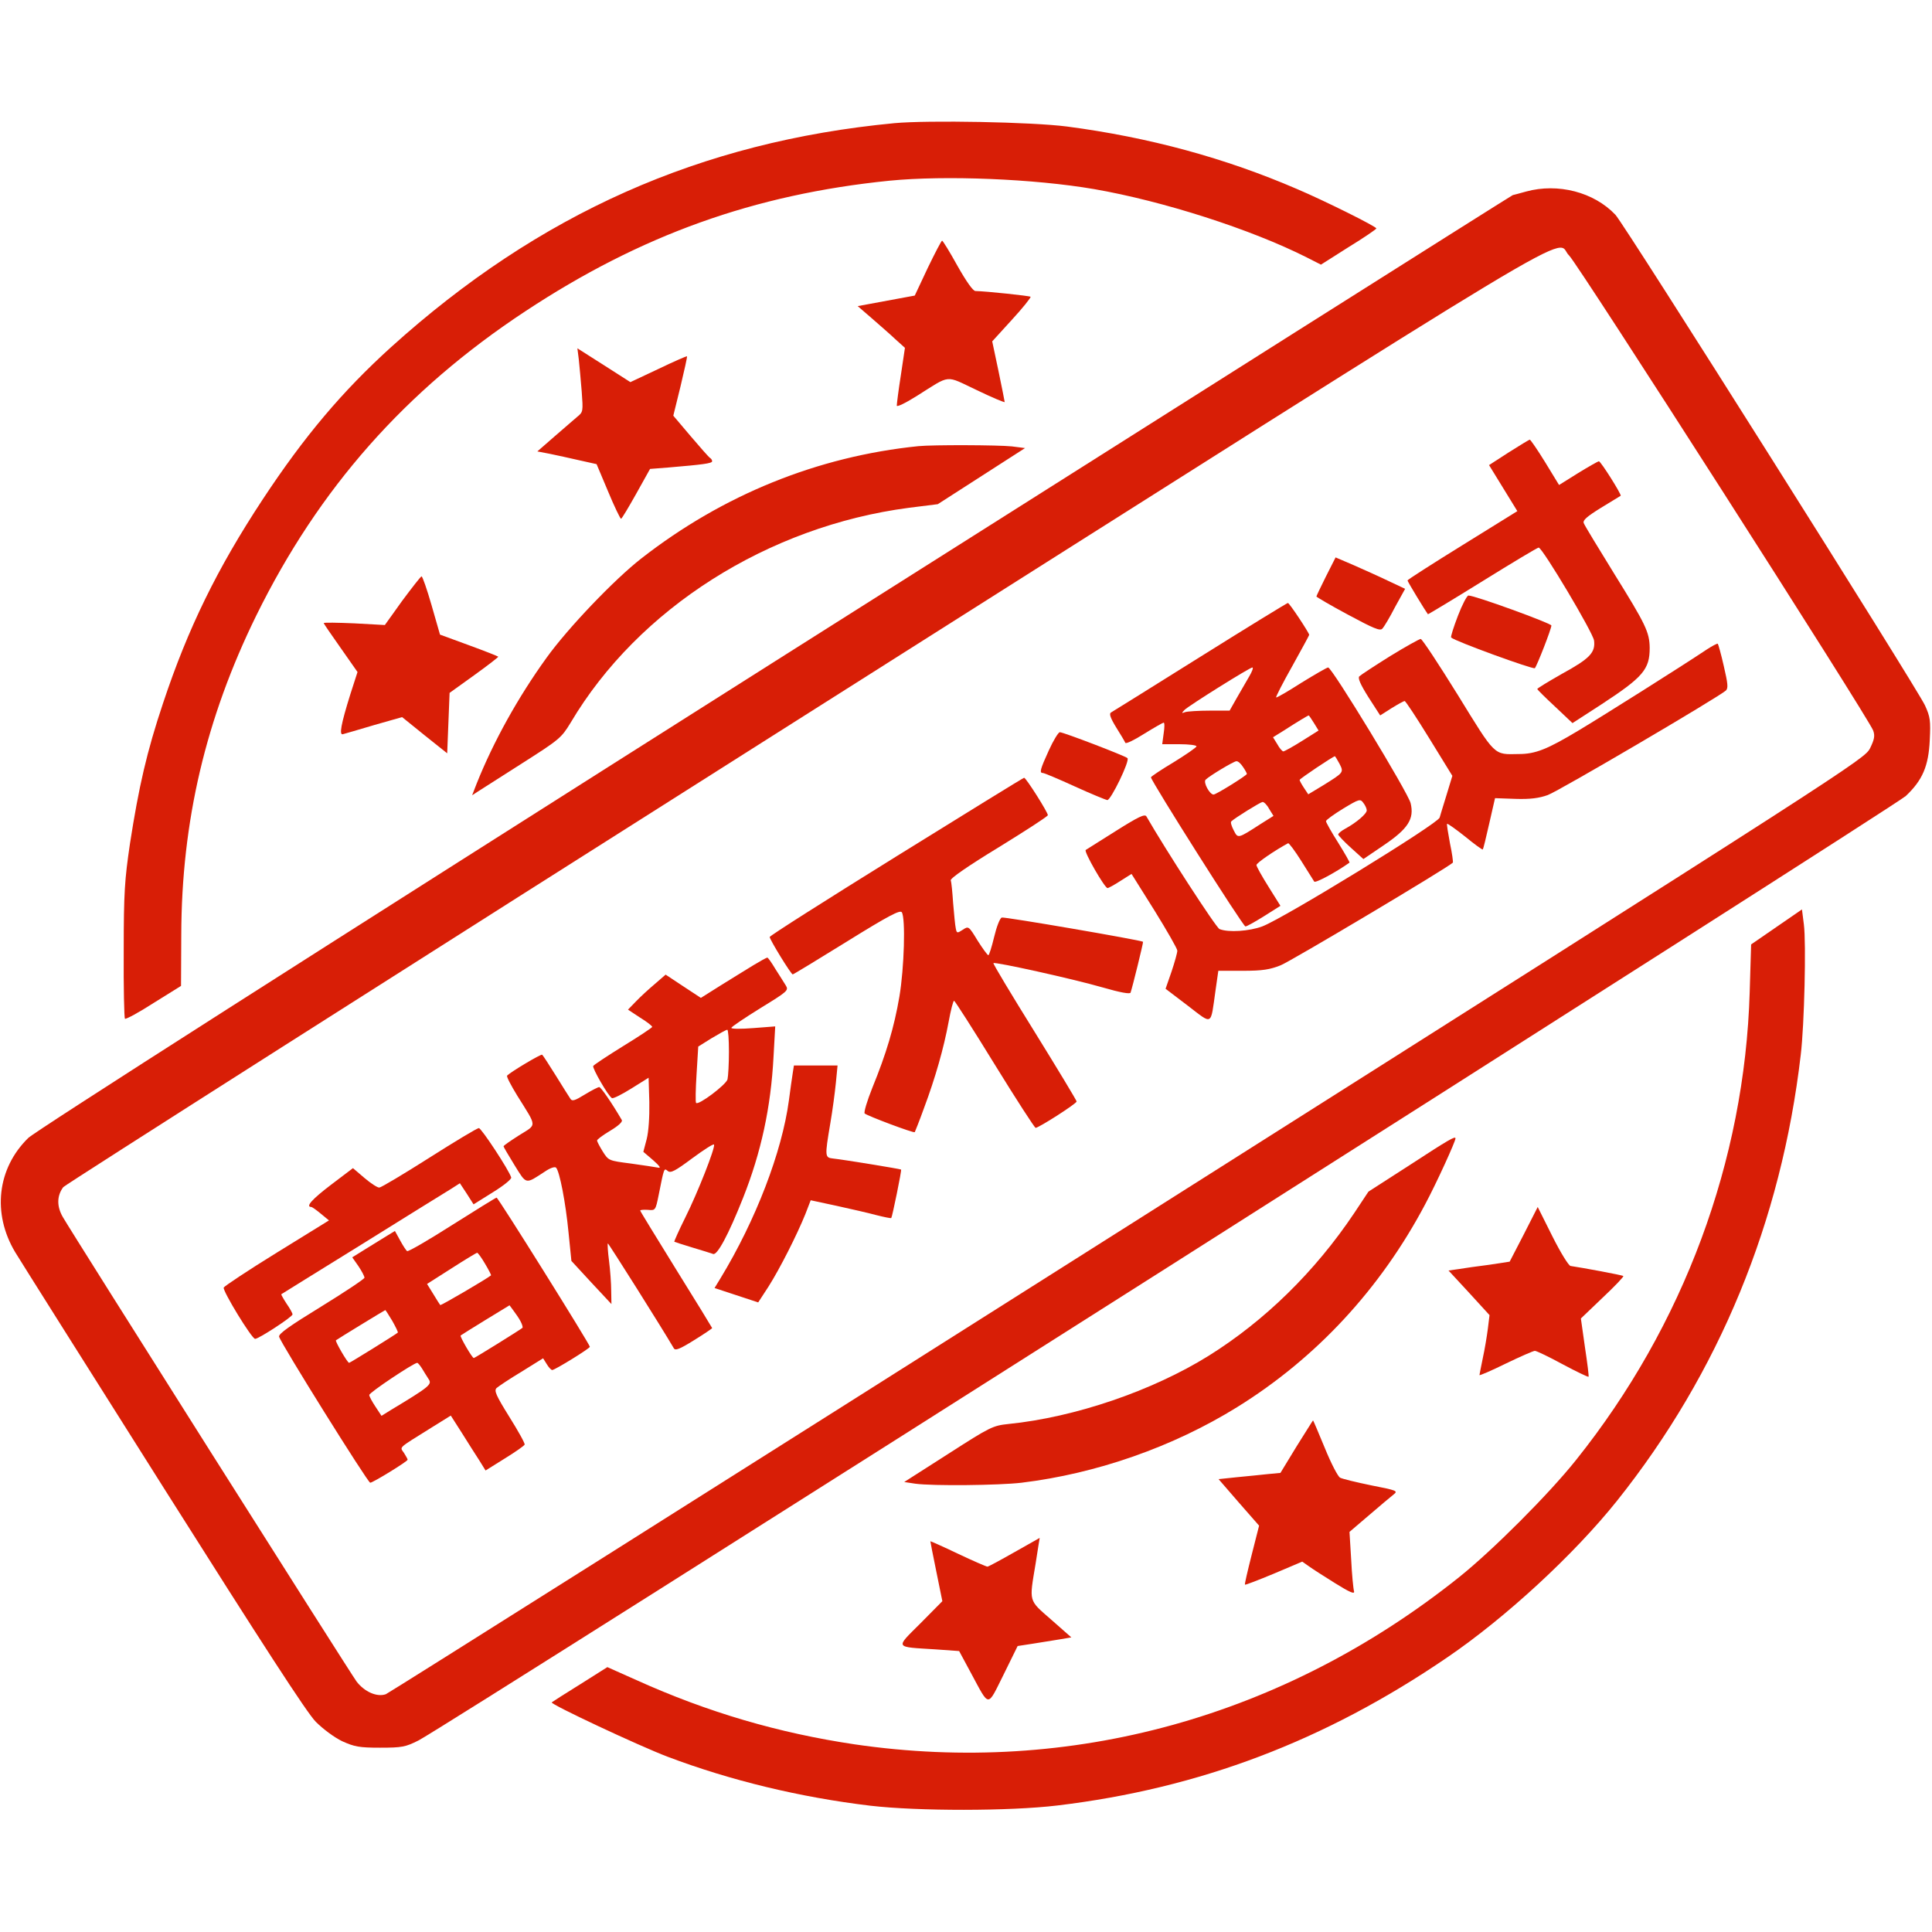
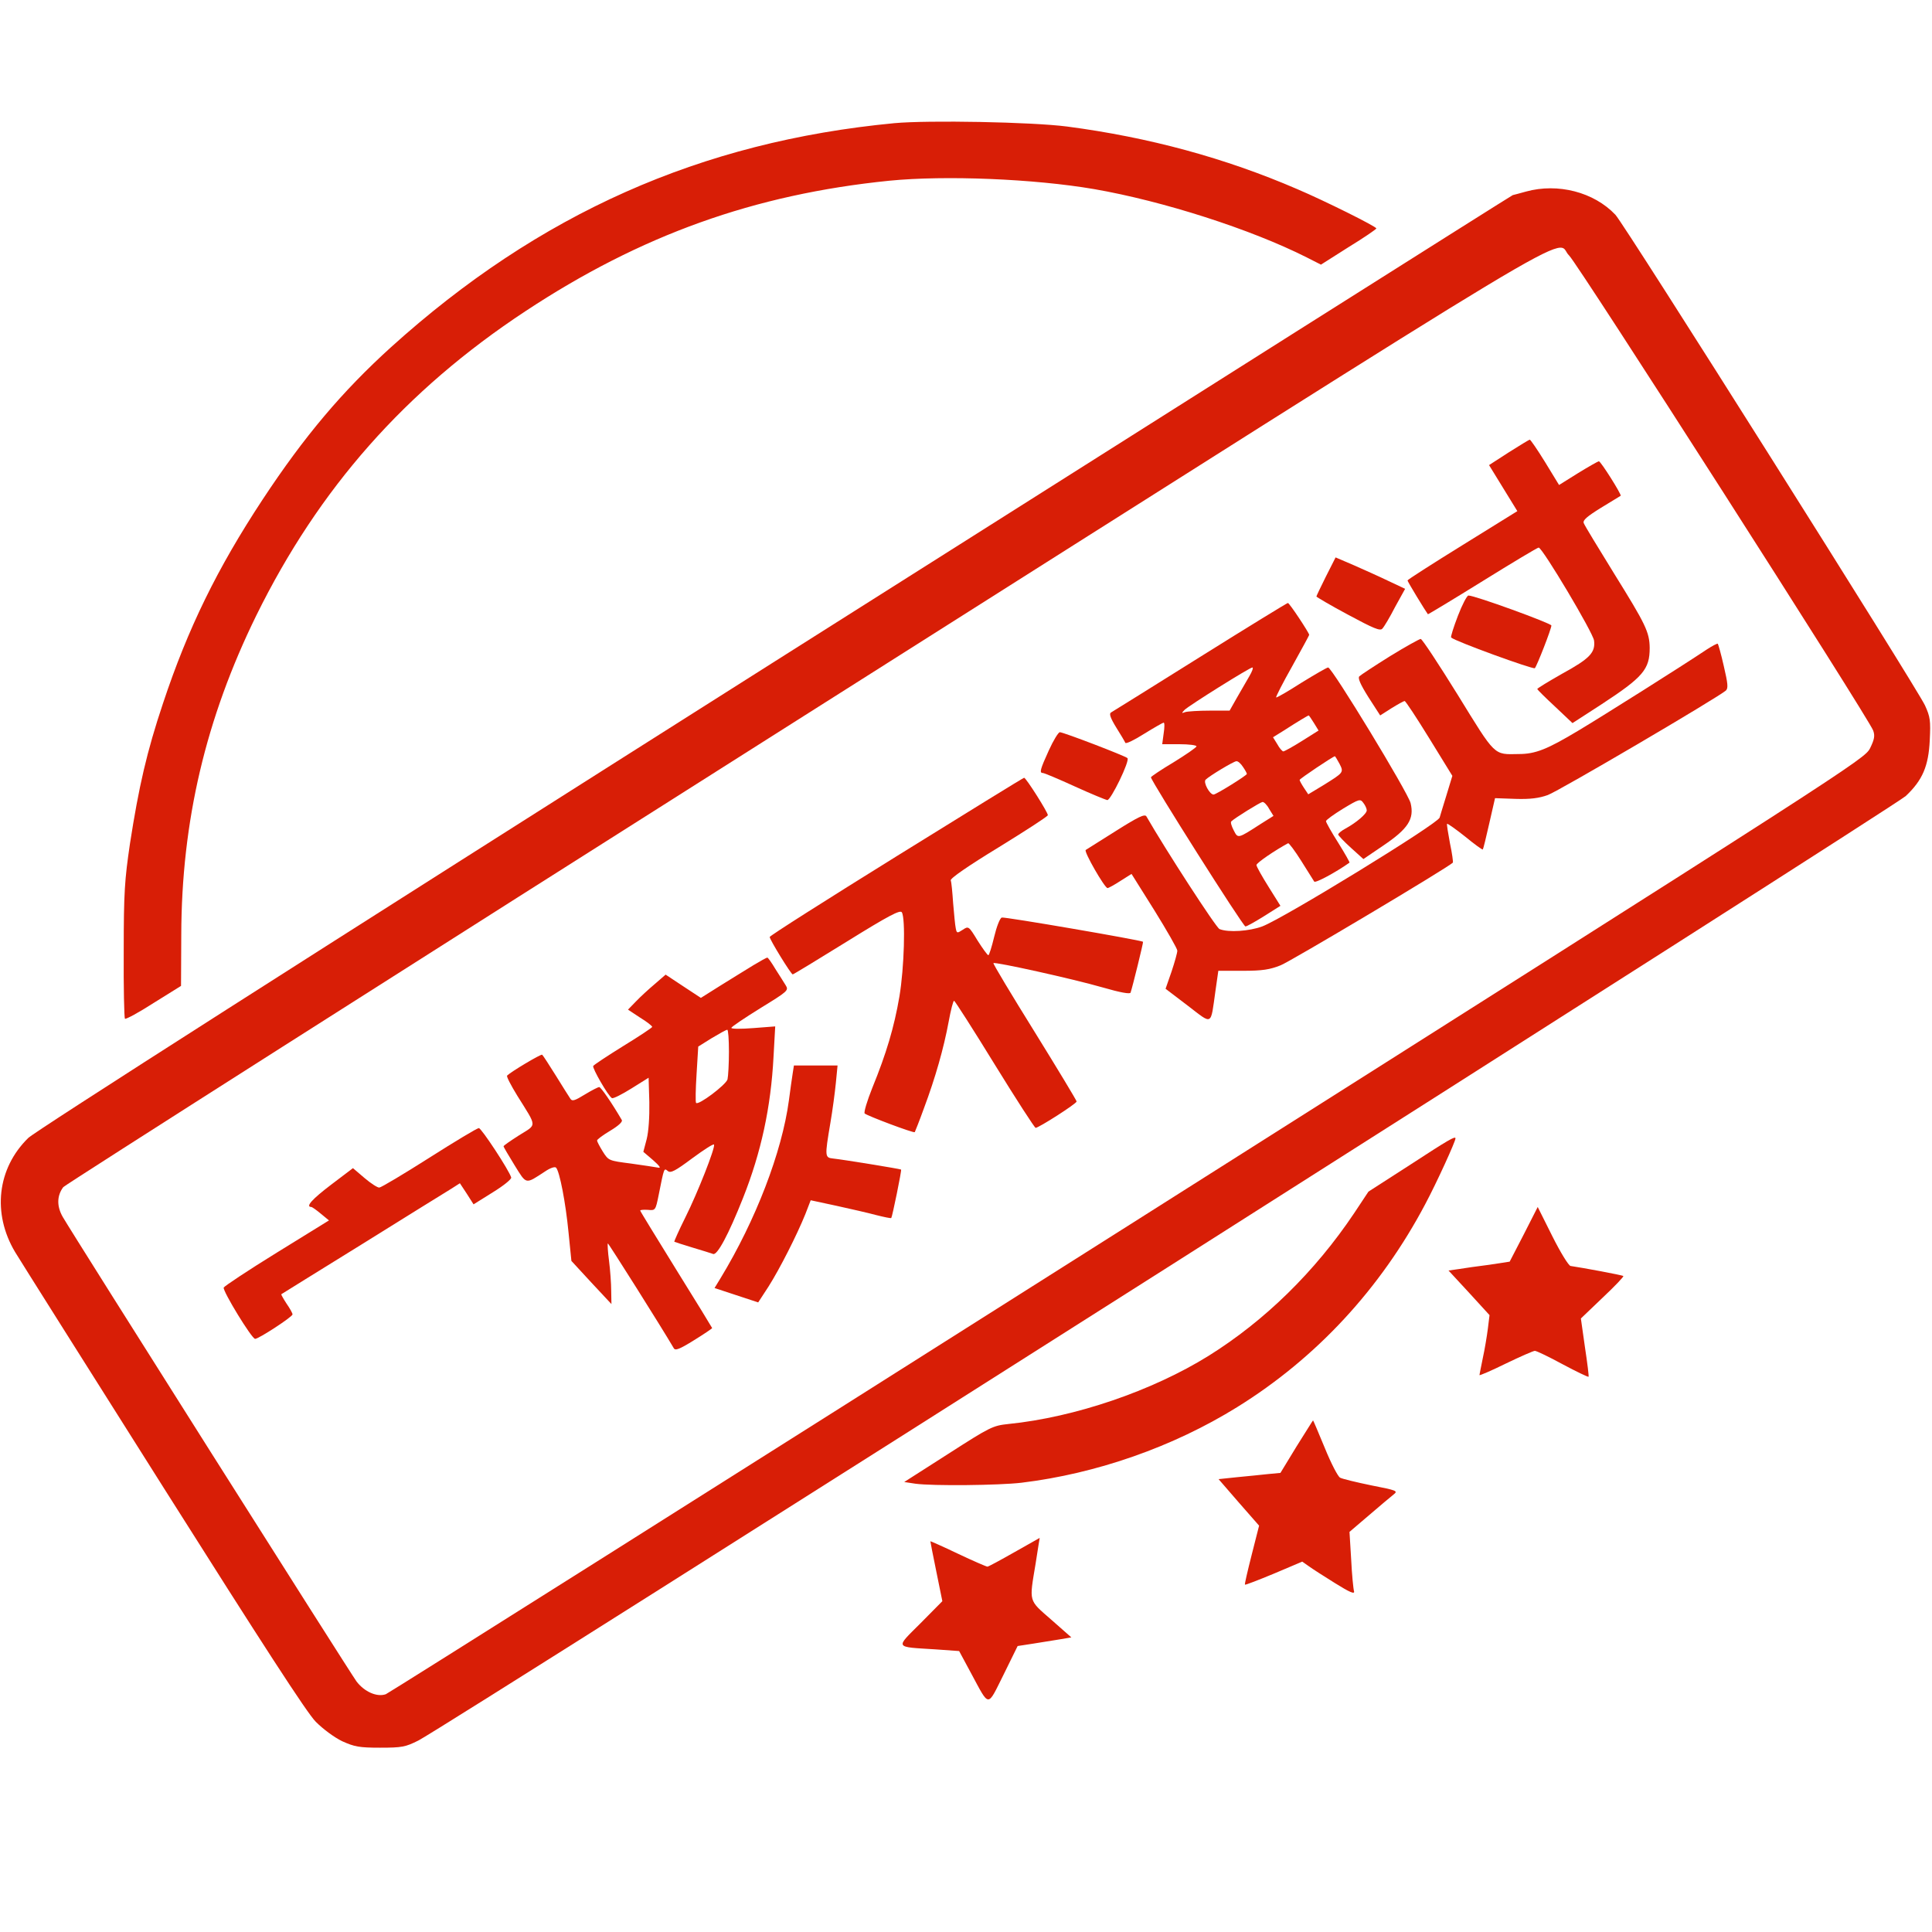
<svg xmlns="http://www.w3.org/2000/svg" t="1760437044683" class="icon" viewBox="0 0 1167 1024" version="1.1" p-id="4518" width="200" height="200">
  <path d="M540.243 2.897c-117.029 11.152-214.649 54.604-304.014 135.278-29.547 26.795-52.431 53.879-77.633 92.117-27.374 41.568-45.044 77.633-60.107 122.967-9.849 29.402-14.629 50.403-19.988 84.875-3.186 21.726-3.766 29.257-3.766 64.742-0.145 22.015 0.29 40.41 0.724 40.989 0.579 0.435 8.401-3.766 17.38-9.559l16.511-10.283 0.145-30.706c0.145-68.653 14.773-130.788 45.334-193.068C192.634 223.484 244.775 164.39 317.194 116.594c69.956-46.203 138.464-70.681 220.008-78.936 33.747-3.331 87.337-1.159 123.691 5.069 41.713 7.242 94.579 24.188 128.471 41.279l8.545 4.345 16.656-10.573c9.27-5.649 16.801-10.863 16.801-11.297 0-1.159-31.43-16.801-47.796-23.753-43.596-18.829-89.509-31.285-139.044-37.803C623.235 2.173 560.665 1.014 540.243 2.897zM921.89 44.175c-3.911 1.159-7.676 2.028-8.111 2.173-0.435 0-200.745 126.588-445.375 281.419-284.316 180.033-446.968 283.881-451.313 288.081-18.829 18.394-21.87 45.624-7.966 68.943 3.331 5.504 43.886 69.812 90.089 142.954 59.238 93.71 86.178 135.423 91.537 140.782 4.49 4.49 11.152 9.414 15.932 11.732 7.387 3.331 10.283 3.911 22.884 3.911 13.325 0 15.353-0.435 23.174-4.345 15.642-7.821 892.053-564.431 898.426-570.514 10.139-9.559 13.76-18.105 14.484-33.747 0.579-11.732 0.29-14.049-2.897-21.001-5.069-10.863-181.481-290.544-186.985-296.337-13.035-13.76-34.761-19.263-53.879-14.049z m25.926 38.672c5.214 4.924 181.192 279.826 183.654 286.923 1.159 3.186 0.724 5.359-1.883 10.718-3.476 6.663-8.98 10.283-448.127 288.371-244.485 154.831-446.389 282.143-448.416 283.012-5.359 1.883-12.891-1.448-17.67-7.676-4.055-5.504-171.777-270.701-177.426-280.55-3.766-6.518-3.621-12.891 0.29-18.105 1.014-1.304 202.627-129.629 447.837-284.895C978.521 48.81 937.677 73.288 947.816 82.847z" fill="#d81e06" p-id="4519" />
  <path d="M911.317 201.758l-11.877 7.676 8.545 13.904 8.545 13.904-33.168 20.567c-18.25 11.297-33.168 20.857-33.168 21.291 0 0.724 10.863 18.539 12.311 20.422 0.145 0.145 15.063-8.835 33.023-19.988 17.96-11.152 33.168-20.277 33.892-20.277 2.317 0.145 32.878 51.417 33.457 56.197 0.869 7.242-2.607 10.863-19.263 19.988-8.401 4.78-15.063 8.835-15.063 9.27 0.145 0.435 4.924 5.214 10.718 10.573l10.573 9.994 17.236-11.152c25.491-16.656 29.402-21.291 29.402-34.326-0.145-9.559-2.462-14.194-21.436-44.755-9.559-15.498-17.96-29.257-18.394-30.561-0.724-1.738 2.028-4.055 10.428-9.27 6.228-3.766 11.587-7.097 11.877-7.242 0.724-0.579-12.021-20.857-13.18-20.857-0.435 0-6.083 3.186-12.456 7.097l-11.587 7.242-8.401-13.76c-4.635-7.532-8.835-13.615-9.27-13.615-0.435 0-6.083 3.476-12.746 7.676zM800.95 276.639c-3.186 6.373-5.793 11.877-5.793 12.166 0 0.29 8.545 5.359 19.119 11.008 15.353 8.256 19.408 9.994 20.712 8.401 1.014-1.014 4.49-6.807 7.676-13.035l6.083-11.008-9.849-4.635c-5.359-2.607-14.773-6.807-21.001-9.559l-11.152-4.78-5.793 11.442z" fill="#d81e06" p-id="4520" />
  <path d="M880.611 300.537c-2.607 6.807-4.49 12.746-4.055 13.035 2.028 2.173 49.534 19.408 50.548 18.539 1.304-1.448 9.994-23.753 9.994-25.781 0-1.304-46.493-18.25-50.114-18.105-0.869 0-3.766 5.504-6.373 12.311zM724.911 325.305c-28.678 17.96-52.866 33.023-53.879 33.602-1.159 0.724-0.29 3.331 3.186 8.98 2.752 4.345 5.214 8.545 5.504 9.27 0.29 0.869 5.359-1.593 11.297-5.359 6.083-3.766 11.442-6.807 11.877-6.807 0.579 0 0.579 2.897 0 6.518l-0.869 6.518h10.428c5.649 0 10.283 0.579 10.283 1.304 0 0.579-6.228 4.924-13.76 9.559-7.532 4.49-13.76 8.69-13.76 9.125 0 2.173 55.618 90.089 57.066 90.089 0.869 0 5.938-2.897 11.297-6.228l9.849-6.228-7.242-11.587c-3.911-6.228-7.242-12.166-7.242-13.035 0-1.304 11.297-8.98 19.119-13.18 0.435-0.29 4.055 4.49 7.966 10.718 3.766 6.083 7.387 11.732 7.821 12.456 0.724 1.014 12.891-5.504 21.291-11.442 0.29-0.145-2.752-5.504-6.807-12.021-4.055-6.373-7.387-12.311-7.387-13.035s4.635-4.055 10.283-7.532c9.849-5.938 10.428-6.083 12.311-3.476 1.159 1.448 2.028 3.476 2.028 4.49 0 2.028-6.228 7.387-12.891 11.008-2.462 1.304-4.49 3.042-4.345 3.621 0.145 0.579 3.476 4.2 7.676 7.966l7.532 6.807 12.166-8.256c14.773-9.994 18.684-15.932 16.367-25.491-1.448-6.228-47.507-81.978-49.824-81.978-0.724 0-7.966 4.2-16.222 9.27-8.111 5.214-14.918 9.125-15.208 8.835-0.29-0.29 4.055-8.835 9.704-18.829 5.649-10.139 10.283-18.684 10.283-18.974 0-1.159-12.021-19.408-12.891-19.263-0.435 0-24.333 14.629-53.01 32.588z m29.692 11.732c-1.738 3.042-5.214 8.98-7.532 13.035l-4.345 7.676h-12.021c-6.663 0-13.325 0.435-14.773 0.869-2.317 0.869-2.317 0.724-0.435-1.304 2.607-2.607 39.396-25.636 40.989-25.636 0.724 0-0.145 2.462-1.883 5.359z m39.106 28.243l2.752 4.49-10.139 6.373c-5.504 3.476-10.573 6.228-11.152 6.228-0.579 0-2.317-1.883-3.621-4.345l-2.607-4.2 6.083-3.766c8.98-5.793 15.063-9.414 15.498-9.414 0.145 0 1.593 2.028 3.186 4.635z m15.353 24.478c2.752 5.359 2.607 5.359-9.704 13.035l-9.125 5.504-2.607-3.911c-1.448-2.173-2.607-4.345-2.607-4.78 0-0.724 19.988-14.049 21.291-14.339 0.145 0 1.448 2.028 2.752 4.49z m-58.225 2.028c1.304 1.883 2.317 3.766 2.317 4.2 0 0.869-18.539 12.456-20.132 12.456-2.317 0-6.373-7.387-4.78-8.98 2.317-2.317 16.801-11.008 18.539-11.152 1.014-0.145 2.752 1.448 4.055 3.476z m15.787 25.347l2.607 4.2-7.821 4.924c-13.904 8.98-13.615 8.835-16.222 3.766-1.304-2.462-2.028-4.924-1.448-5.359 2.028-2.028 17.525-11.587 18.829-11.732 0.869-0.145 2.752 1.738 4.055 4.2z" fill="#d81e06" p-id="4521" />
  <path d="M839.622 324.87c-9.27 5.793-17.67 11.297-18.539 12.166-1.014 1.014 0.579 4.78 5.504 12.601l7.097 11.008 6.807-4.345c3.766-2.317 7.387-4.345 7.966-4.345 0.579 0 7.242 10.139 14.918 22.595l13.904 22.595-3.621 11.877c-2.028 6.373-3.766 12.456-4.055 13.325-0.869 3.621-94.144 60.832-107.18 65.756-7.821 2.897-20.422 3.766-25.781 1.593-2.028-0.724-32.878-48.376-44.175-68.074-1.014-1.593-4.924 0.29-18.25 8.69-9.414 5.938-17.67 11.152-18.394 11.587-1.304 0.869 11.442 23.029 13.18 23.029 0.579 0 4.055-1.883 7.821-4.345l6.663-4.2 13.904 22.16c7.532 12.166 13.76 23.029 13.76 24.188 0 1.304-1.593 6.952-3.476 12.601l-3.621 10.428 13.325 10.139c15.353 11.732 13.76 12.601 16.801-8.835l1.738-12.166h14.773c11.877 0 16.367-0.724 22.884-3.331 5.938-2.317 100.517-58.659 103.993-61.99 0.29-0.29-0.435-5.649-1.738-11.732-1.159-6.228-2.028-11.587-1.738-11.732 0.29-0.29 5.214 3.186 10.863 7.676 5.649 4.635 10.428 8.111 10.718 7.821 0.29-0.29 2.028-7.387 3.911-15.787l3.476-15.208 12.311 0.435c8.98 0.29 14.339-0.435 19.553-2.317 6.518-2.317 103.124-59.094 107.614-63.149 1.448-1.448 1.159-4.2-1.304-14.773-1.593-7.097-3.331-13.18-3.621-13.47-0.29-0.29-3.331 1.304-6.663 3.476-14.918 9.994-62.715 40.12-77.488 48.955-18.829 11.297-25.926 14.194-36.064 14.194-15.353 0.29-13.76 1.738-36.789-35.63-11.587-18.684-21.581-33.892-22.45-33.892-0.724 0-9.125 4.635-18.539 10.428zM633.519 381.791c-5.214 11.442-5.793 13.615-3.621 13.615 0.869 0 9.414 3.621 19.263 8.111 9.849 4.49 18.684 8.111 19.698 8.256 2.028 0.29 13.76-23.753 12.166-25.347-1.304-1.304-38.672-15.642-40.844-15.642-0.869 0-3.911 4.924-6.663 11.008z" fill="#d81e06" p-id="4522" />
  <path d="M541.402 445.809c-42.003 26.071-76.474 47.941-76.474 48.665 0 1.593 12.891 22.595 13.904 22.595 0.435 0 15.208-8.98 32.733-19.843 25.202-15.642 32.154-19.263 33.168-17.67 2.317 3.621 1.448 33.602-1.448 50.838-3.186 18.684-7.966 34.616-16.367 55.183-3.186 7.966-5.214 14.773-4.635 15.498 1.593 1.448 29.692 12.021 30.271 11.297 0.145-0.29 2.752-6.663 5.504-14.339 6.952-18.539 12.021-36.499 14.918-52.141 1.304-7.097 2.752-12.891 3.331-12.891 0.435 0 11.587 17.38 24.478 38.382 13.035 21.146 24.188 38.382 24.767 38.382 1.883 0 24.767-14.629 24.767-15.932 0-0.579-11.442-19.553-25.347-42.003-14.049-22.595-25.202-41.134-24.912-41.568 1.014-0.869 47.651 9.414 65.756 14.629 11.008 3.186 16.801 4.2 17.091 3.186 1.159-3.331 7.821-30.416 7.532-30.706-1.304-1.014-83.861-15.208-85.309-14.629-1.159 0.29-3.186 5.649-4.635 11.732-1.448 6.083-3.042 11.008-3.476 11.008-0.579 0-3.476-4.055-6.518-8.835-5.359-8.835-5.504-8.835-8.98-6.518-3.331 2.173-3.621 2.173-4.2-0.869-0.435-1.883-1.014-8.69-1.593-15.208-0.435-6.518-1.014-12.746-1.448-13.76-0.435-1.159 10.428-8.69 28.967-19.988 16.222-9.994 29.692-18.684 29.692-19.408 0-1.738-13.18-22.595-14.339-22.595-0.435 0-35.195 21.436-77.198 47.507zM454.789 511.71c-4.345 2.752-13.325 8.111-19.698 12.166l-11.732 7.387-10.573-6.952-10.718-7.097-6.518 5.649c-3.621 3.042-8.835 7.821-11.442 10.573l-4.78 4.924 7.242 4.78c4.055 2.462 7.387 5.069 7.387 5.649 0 0.435-7.821 5.649-17.525 11.587-9.559 5.938-17.67 11.297-18.105 12.021-0.724 1.159 8.98 18.105 11.297 19.408 0.724 0.435 5.938-2.173 11.732-5.793l10.428-6.518 0.435 14.773c0.145 9.125-0.435 17.67-1.593 22.305l-2.028 7.676 5.938 5.069c3.911 3.476 4.924 4.924 3.042 4.49-1.593-0.29-8.98-1.448-16.367-2.462-13.47-1.738-13.615-1.738-17.091-7.242-1.883-3.042-3.476-6.083-3.476-6.663 0-0.724 3.621-3.331 7.966-5.938 5.069-3.042 7.676-5.504 6.952-6.518-6.083-10.428-12.601-19.843-13.615-19.843-0.724 0-4.635 2.028-8.69 4.49-6.083 3.766-7.676 4.2-8.69 2.607-0.724-1.159-4.78-7.387-8.835-14.049-4.055-6.518-7.821-12.311-8.256-12.601-0.869-0.435-18.829 10.283-21.146 12.601-0.579 0.435 2.317 5.938 6.228 12.311 12.021 19.263 11.877 16.946 1.014 23.753-5.214 3.331-9.414 6.228-9.414 6.663 0 0.435 3.042 5.504 6.663 11.442 7.387 11.877 6.373 11.587 18.394 3.766 3.186-2.173 5.938-3.042 6.663-2.317 2.173 2.317 5.793 21.146 7.532 39.106l1.738 17.236 12.021 13.035 12.166 13.035-0.145-7.966c0-4.345-0.579-12.456-1.304-18.105-0.724-5.504-1.014-10.283-0.724-10.573 0.29-0.29 32.009 49.969 39.83 63.294 0.869 1.593 3.331 0.724 12.166-4.78 6.083-3.766 11.008-7.097 11.008-7.387 0-0.145-9.704-16.077-21.726-35.34-11.877-19.263-21.726-35.195-21.726-35.63 0-0.435 2.028-0.579 4.635-0.435 4.49 0.435 4.635 0.435 6.518-8.98 3.331-16.656 3.186-16.367 5.504-14.484 1.738 1.448 4.49 0 14.773-7.676 7.097-5.214 12.891-8.98 13.18-8.256 0.724 2.028-9.849 28.967-17.38 44.031-3.911 7.821-6.807 14.484-6.663 14.629 0.29 0.145 5.069 1.738 10.863 3.476s11.442 3.476 12.601 3.911c2.462 1.014 9.27-11.587 18.105-33.892 10.863-27.374 16.801-54.604 18.394-85.309l1.014-18.25-13.18 1.014c-7.387 0.579-13.325 0.579-13.325-0.145 0-0.579 7.966-5.938 17.525-11.877 16.511-10.139 17.236-10.718 15.353-13.76-1.014-1.593-3.766-6.083-6.228-9.849-2.317-3.911-4.49-6.952-4.924-6.952-0.435 0-4.345 2.173-8.69 4.78z m-14.484 51.997c0 7.387-0.435 14.918-0.869 16.801-1.014 3.331-17.525 15.787-18.974 14.194-0.435-0.435-0.29-8.256 0.29-17.38l1.014-16.656 8.111-5.069c4.635-2.752 8.69-5.069 9.414-5.069 0.579-0.145 1.014 5.938 1.014 13.18z" fill="#d81e06" p-id="4523" />
  <path d="M478.832 576.742c-0.435 2.607-1.448 9.994-2.317 16.511-4.2 31.14-19.988 72.274-41.279 107.324l-3.621 5.938 13.18 4.345 13.18 4.345 6.228-9.559c6.807-10.718 17.236-31.285 22.305-43.886l3.186-8.256 15.498 3.331c8.545 1.883 19.408 4.345 24.188 5.649 4.635 1.159 8.69 2.028 8.98 1.738 0.579-0.579 6.373-28.823 5.938-29.257-0.579-0.435-35.34-6.083-40.989-6.663-5.069-0.579-5.214-0.869-1.738-21.436 1.304-7.532 2.752-18.539 3.331-24.333l1.014-10.428h-26.36l-0.724 4.635zM259.259 627.87c-15.498 9.849-29.112 17.96-30.126 17.96-1.014 0.145-5.069-2.462-8.98-5.793l-6.952-5.938-13.18 9.994c-11.442 8.69-15.642 13.325-12.021 13.47 0.579 0 3.186 1.883 5.793 4.055l4.924 4.055-31.43 19.408c-17.38 10.718-31.719 20.277-32.154 21.146-0.724 2.028 16.946 30.995 18.974 30.995 2.173 0 22.595-13.325 22.595-14.773 0-0.724-1.593-3.621-3.621-6.518-1.883-2.897-3.331-5.504-3.186-5.649 0.145-0.145 22.16-13.76 48.81-30.271 26.65-16.656 50.838-31.575 53.879-33.457l5.214-3.331 4.2 6.373 4.055 6.373 11.587-7.242c6.373-3.911 11.442-7.966 11.152-8.98-1.159-4.2-18.105-29.981-19.553-29.836-1.014 0-14.484 8.111-29.981 17.96z" fill="#d81e06" p-id="4524" />
-   <path d="M273.163 668.424c-14.339 9.125-26.505 16.222-27.229 15.787-0.579-0.29-2.462-3.186-4.2-6.373l-3.186-5.793-5.214 3.186c-2.897 1.738-8.69 5.359-12.891 7.966l-7.676 4.78 3.766 5.359c2.028 3.042 3.621 6.083 3.621 6.952 0 0.724-11.732 8.545-26.071 17.38-19.119 11.732-25.926 16.511-25.491 18.25 0.869 3.766 53.59 88.206 55.038 88.206 1.593 0 22.595-12.891 22.595-13.904 0-0.435-1.014-2.173-2.173-4.055-2.607-3.911-4.2-2.317 16.367-15.208l11.877-7.387 6.663 10.428c3.621 5.793 8.401 13.325 10.573 16.656l3.766 6.083 11.587-7.242c6.373-3.911 11.732-7.676 12.021-8.401 0.29-0.724-3.911-8.256-9.27-16.801-8.111-13.035-9.27-15.787-7.676-17.38 1.159-1.014 7.821-5.504 15.063-9.849l13.035-8.111 2.173 3.476c1.159 2.028 2.752 3.621 3.331 3.621 1.593 0 22.739-13.035 22.739-14.049 0-1.448-55.473-90.234-56.342-90.089-0.435 0-12.601 7.532-26.795 16.511z m19.843 23.464c2.173 3.621 3.766 6.807 3.621 6.952-2.173 1.883-30.271 18.394-30.706 17.96-0.29-0.29-2.173-3.331-4.2-6.663l-3.766-6.083 14.773-9.414c8.111-5.214 15.063-9.414 15.498-9.414 0.435 0 2.607 2.897 4.78 6.663z m21.436 34.761c1.014 1.883 1.448 3.621 1.159 3.911-1.304 1.159-28.823 18.25-29.402 18.25-1.014 0-8.545-13.035-7.966-13.615 0.29-0.29 7.097-4.49 15.063-9.414l14.484-8.835 2.462 3.331c1.304 1.738 3.331 4.635 4.2 6.373z m-77.488-0.29c2.028 3.621 3.621 6.807 3.331 7.097-1.304 1.159-28.823 18.25-29.402 18.25-1.014 0-8.545-13.035-7.966-13.615 0.869-0.724 29.547-18.25 29.836-18.25 0.145 0 2.028 2.897 4.2 6.518z m17.815 28.533c1.159 1.883 2.897 4.78 4.055 6.518 2.317 3.331 1.014 4.49-23.029 18.974l-5.359 3.331-3.621-5.504c-2.028-3.042-3.766-6.228-3.766-7.097 0-1.448 26.65-19.263 28.967-19.408 0.435 0 1.593 1.448 2.752 3.186zM560.376 90.379l-7.821 16.656-17.236 3.186-17.236 3.186 8.545 7.387c4.635 4.055 11.152 9.704 14.194 12.601l5.793 5.214-2.462 16.511c-1.448 9.125-2.462 17.38-2.462 18.394 0 1.014 5.359-1.593 12.021-5.793 21.001-13.18 16.801-12.746 36.209-3.621 9.27 4.49 16.946 7.676 16.946 7.242 0-0.435-1.738-8.98-3.766-18.829L599.337 134.699l11.877-13.035c6.663-7.242 11.587-13.47 11.297-13.904-0.724-0.579-26.65-3.331-33.313-3.476-1.448 0-5.359-5.504-10.863-15.208-4.635-8.401-8.835-15.208-9.27-15.208-0.435 0-4.345 7.532-8.69 16.511zM349.637 145.851c0.435 3.766 1.159 12.456 1.738 19.119 0.869 11.877 0.869 12.456-2.607 15.208-2.028 1.738-8.256 7.097-13.904 12.021l-10.283 8.98 7.532 1.448c4.2 0.869 12.166 2.607 17.815 3.911l10.428 2.317 6.952 16.511c3.766 9.125 7.387 16.511 7.821 16.511 0.435 0 4.49-6.807 9.125-15.063l8.401-15.063 11.152-0.869c20.567-1.738 26.36-2.462 26.36-3.766 0-0.724-0.579-1.593-1.304-2.028-0.724-0.435-5.938-6.373-11.732-13.18l-10.428-12.311 4.345-17.67c2.317-9.849 4.2-17.96 3.911-18.25-0.145-0.145-7.966 3.186-17.236 7.676l-16.946 7.966-16.077-10.283-15.932-10.139 0.869 6.952zM554.727 197.993c-60.977 6.228-118.042 29.402-167.287 67.784-16.367 12.746-44.465 42.148-57.356 60.107-17.236 23.898-32.009 50.548-42.148 75.895l-2.752 7.097 3.331-2.173c1.883-1.159 13.904-8.835 26.795-17.091 22.739-14.484 23.753-15.353 29.402-24.622 40.844-68.943 119.201-118.622 204.365-129.774l17.38-2.173 26.36-16.946 26.36-16.946-7.966-1.014c-8.256-0.869-47.651-1.014-56.487-0.145zM243.037 291.268l-10.573 14.773-18.394-1.014c-10.283-0.435-18.539-0.579-18.539-0.145 0 0.29 4.635 7.097 10.283 15.063l10.139 14.484-4.345 13.47c-5.649 18.105-6.952 25.057-4.345 24.043 1.159-0.29 9.559-2.752 18.829-5.504l16.801-4.78 13.615 11.008 13.615 10.863 0.724-18.25 0.724-18.25 14.918-10.718c8.256-5.938 14.773-11.008 14.484-11.152-0.29-0.29-8.256-3.476-17.815-6.952l-17.38-6.373-5.069-17.67c-2.752-9.559-5.504-17.525-6.083-17.525-0.435 0-5.649 6.663-11.587 14.629zM1073.1 488.392l-15.353 10.573-0.869 28.967c-3.042 101.821-39.975 201.324-104.862 282.433-16.367 20.567-50.403 54.604-70.681 70.825-105.731 84.44-234.636 120.07-365.135 100.952-45.769-6.807-88.496-19.263-131.802-38.816l-17.525-7.821-16.511 10.428c-9.125 5.649-16.801 10.573-17.091 10.863-1.159 1.014 52.866 26.36 70.101 32.878 37.947 14.339 79.95 24.478 122.388 29.547 28.678 3.331 84.15 3.331 112.973-0.145 85.744-10.283 161.494-38.961 235.361-89.365 35.34-24.043 76.764-62.28 102.69-94.724 61.556-77.198 99.214-168.446 110.945-269.397 2.173-17.96 3.331-67.494 1.883-78.647l-1.159-9.125-15.353 10.573z" fill="#d81e06" p-id="4525" />
  <path d="M851.788 632.07l-25.202 16.222-8.545 12.891c-23.753 35.485-54.169 65.177-88.061 86.323-34.037 21.146-80.674 37.078-120.794 41.134-9.559 1.014-11.008 1.738-36.499 18.105l-26.505 16.946 6.663 1.014c10.428 1.448 50.693 1.014 64.163-0.579 45.479-5.504 91.682-21.726 130.209-45.624 47.941-29.692 86.758-71.694 113.697-122.677 6.807-12.746 18.25-37.803 18.25-39.685 0-1.593-4.055 0.724-27.374 15.932zM920.441 674.073l-8.545 16.511-12.311 1.883c-6.807 0.869-15.208 2.028-18.539 2.607l-6.083 0.869 12.456 13.47 12.311 13.47-1.014 8.256c-0.579 4.49-1.883 12.456-3.042 17.67-1.014 5.214-2.028 9.849-2.028 10.283 0 0.435 7.097-2.607 15.932-6.952 8.69-4.2 16.656-7.676 17.525-7.676 1.014 0 8.545 3.621 16.801 8.111 8.401 4.49 15.353 7.821 15.642 7.532 0.29-0.145-0.724-8.256-2.173-17.815l-2.462-17.38 13.18-12.601c7.242-6.807 12.891-12.746 12.456-13.035-0.579-0.579-24.912-5.069-31.864-6.083-1.159-0.145-6.083-8.111-11.008-17.96l-8.835-17.67-8.401 16.511zM783.136 802.254l-9.704 15.932-7.676 0.724c-4.055 0.435-12.456 1.304-18.684 1.883l-11.008 1.159 12.166 14.049 12.311 14.049-4.49 17.67c-2.462 9.704-4.345 17.815-4.055 17.96 0.29 0.29 8.111-2.752 17.525-6.663l17.091-7.242 3.911 2.752c2.173 1.593 9.414 6.228 15.932 10.283 8.835 5.504 11.877 6.807 11.442 4.924-0.435-1.448-1.304-10.139-1.738-19.263l-1.014-16.656 11.877-10.139c6.518-5.649 13.18-11.152 14.773-12.456 2.752-2.173 2.028-2.462-13.47-5.504-9.125-1.883-17.525-3.911-18.829-4.635-1.304-0.579-5.504-8.69-9.27-17.96-3.766-9.125-6.952-16.656-7.097-16.656-0.145 0-4.49 7.097-9.994 15.787zM612.662 866.127c-8.401 4.78-15.642 8.69-16.222 8.69-0.579 0-8.69-3.476-17.815-7.821-9.125-4.345-16.656-7.676-16.656-7.532 0 0.29 1.593 8.545 3.621 18.394l3.621 17.815-13.18 13.325c-15.353 15.353-16.077 14.194 9.125 15.787l14.194 1.014 7.097 13.18c11.442 21.146 9.704 21.146 19.698 1.159l8.545-17.38 9.414-1.448c5.214-0.869 12.601-2.028 16.222-2.607l6.807-1.159-12.166-10.718c-13.904-12.166-13.325-10.283-9.414-33.892 1.304-8.545 2.462-15.498 2.462-15.498-0.145 0.145-6.952 3.911-15.353 8.69z" fill="#d81e06" p-id="4526" />
</svg>